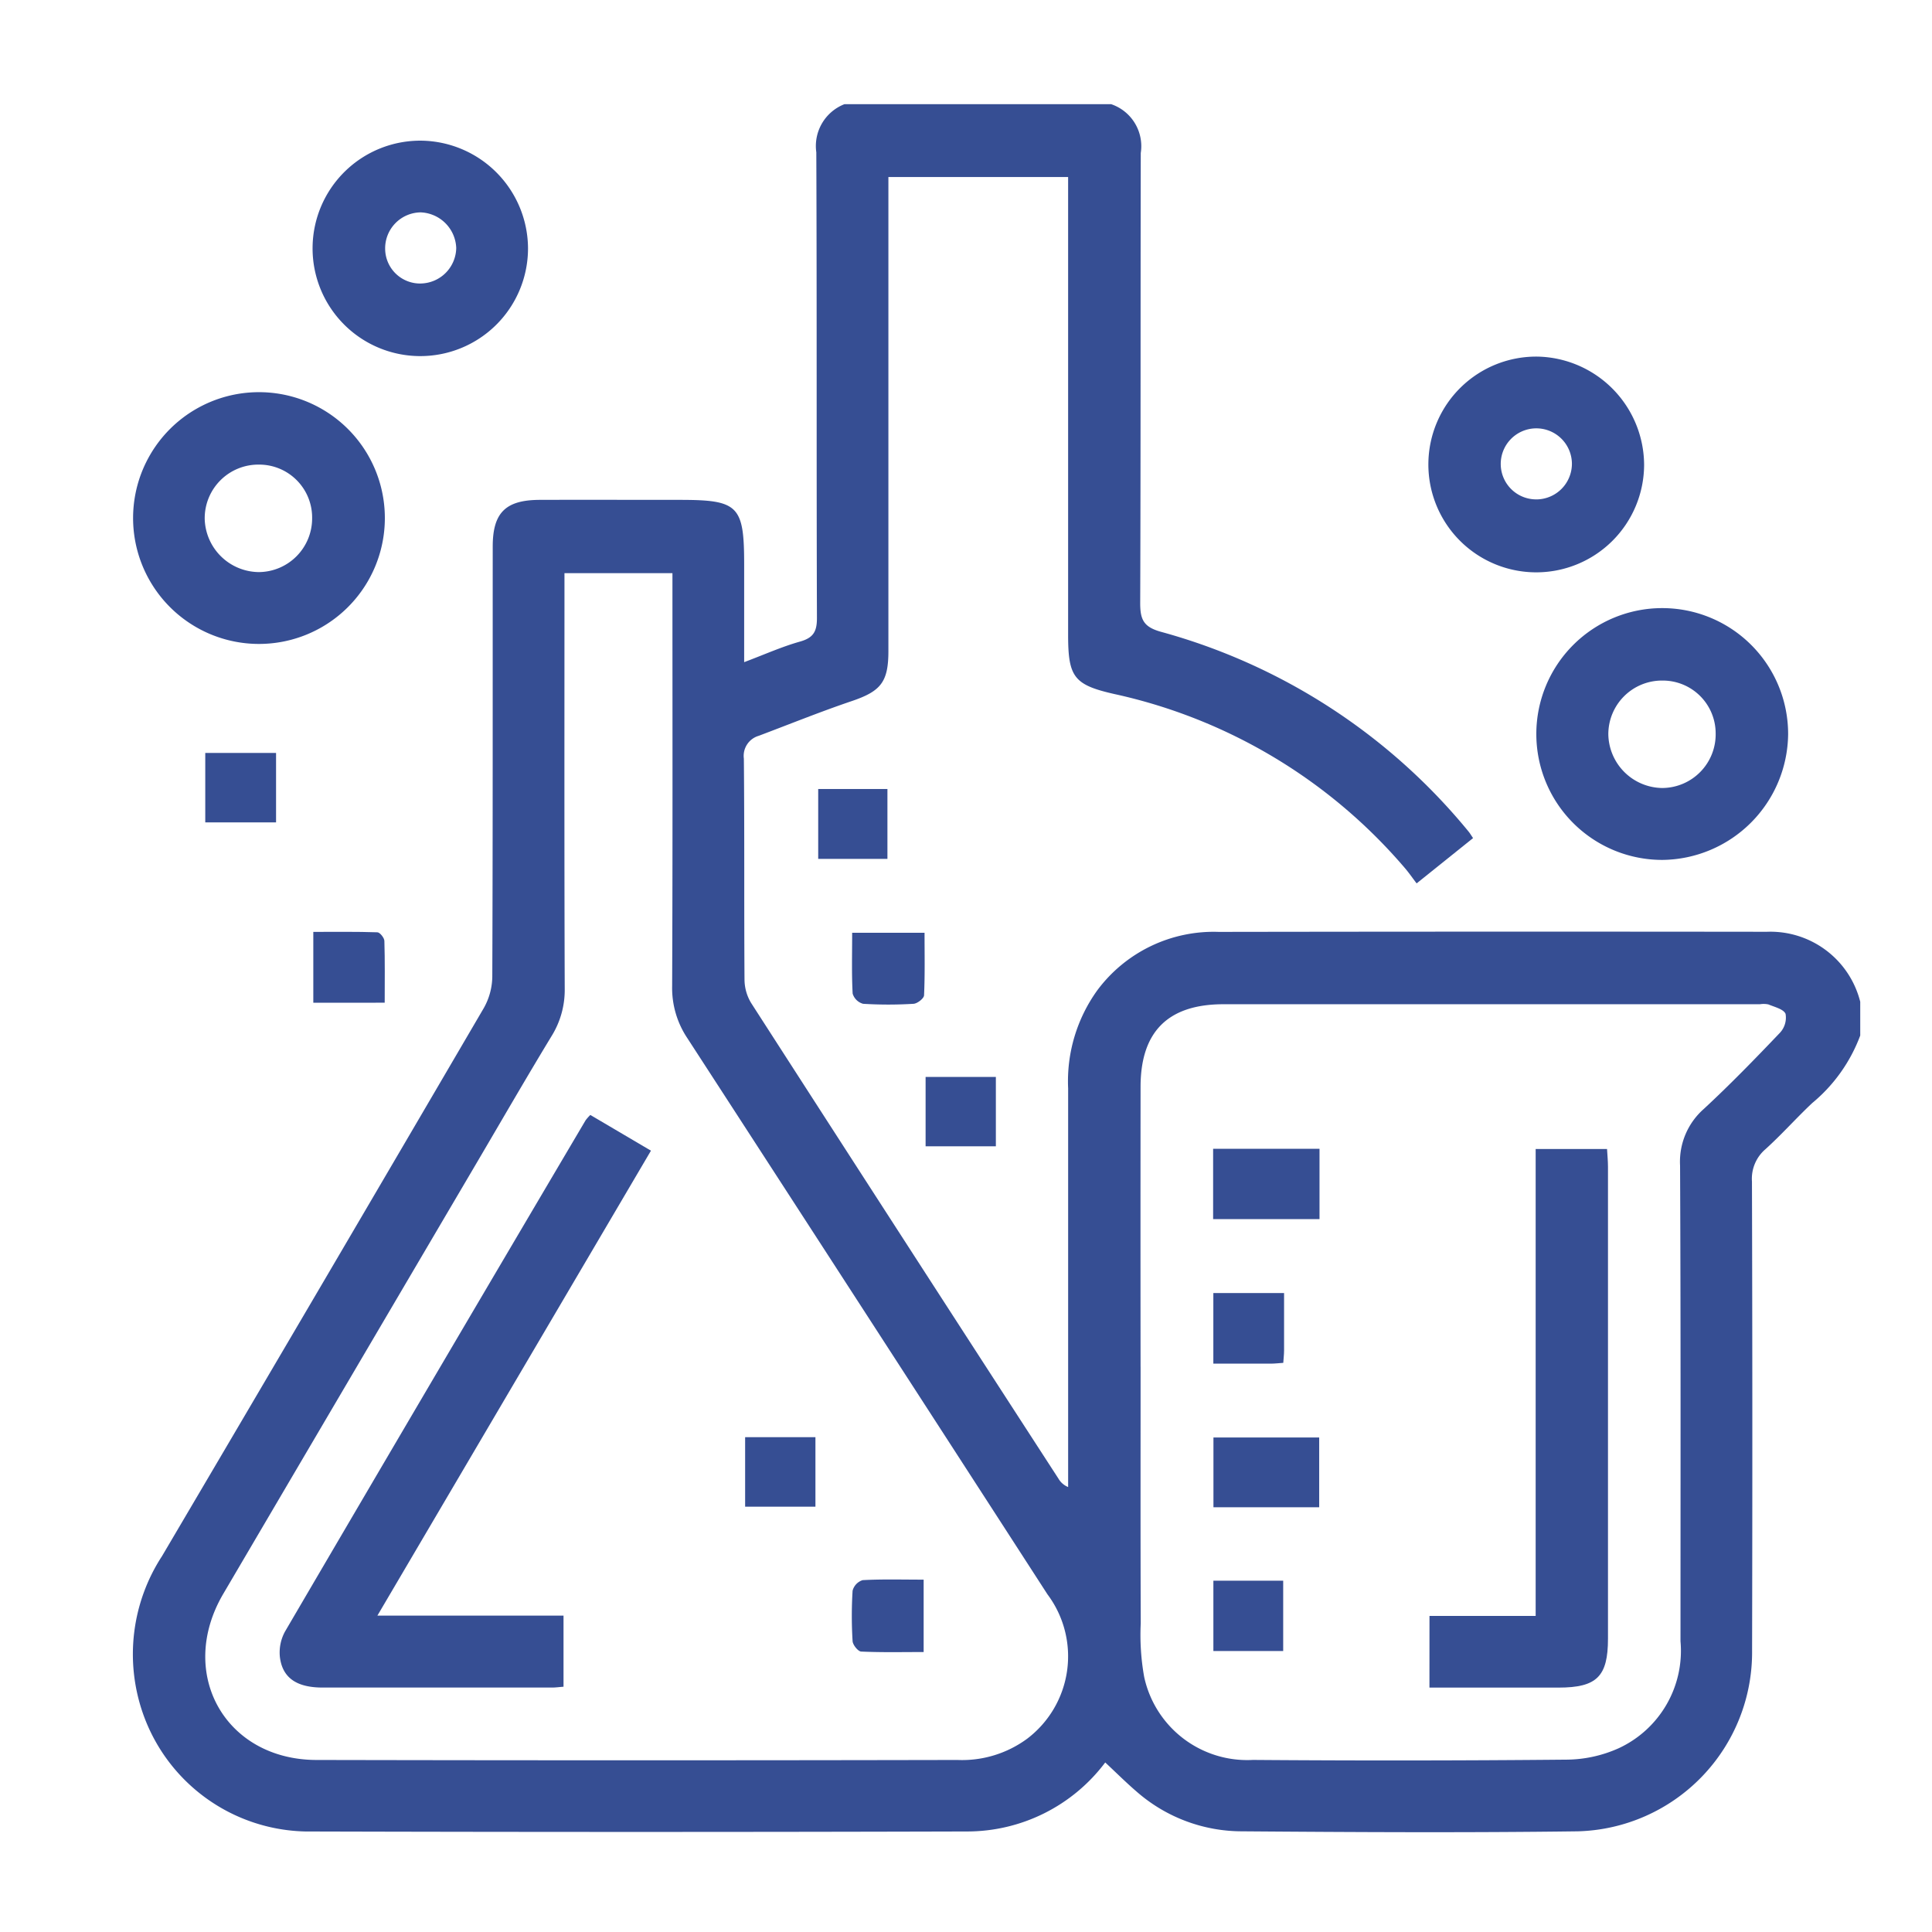
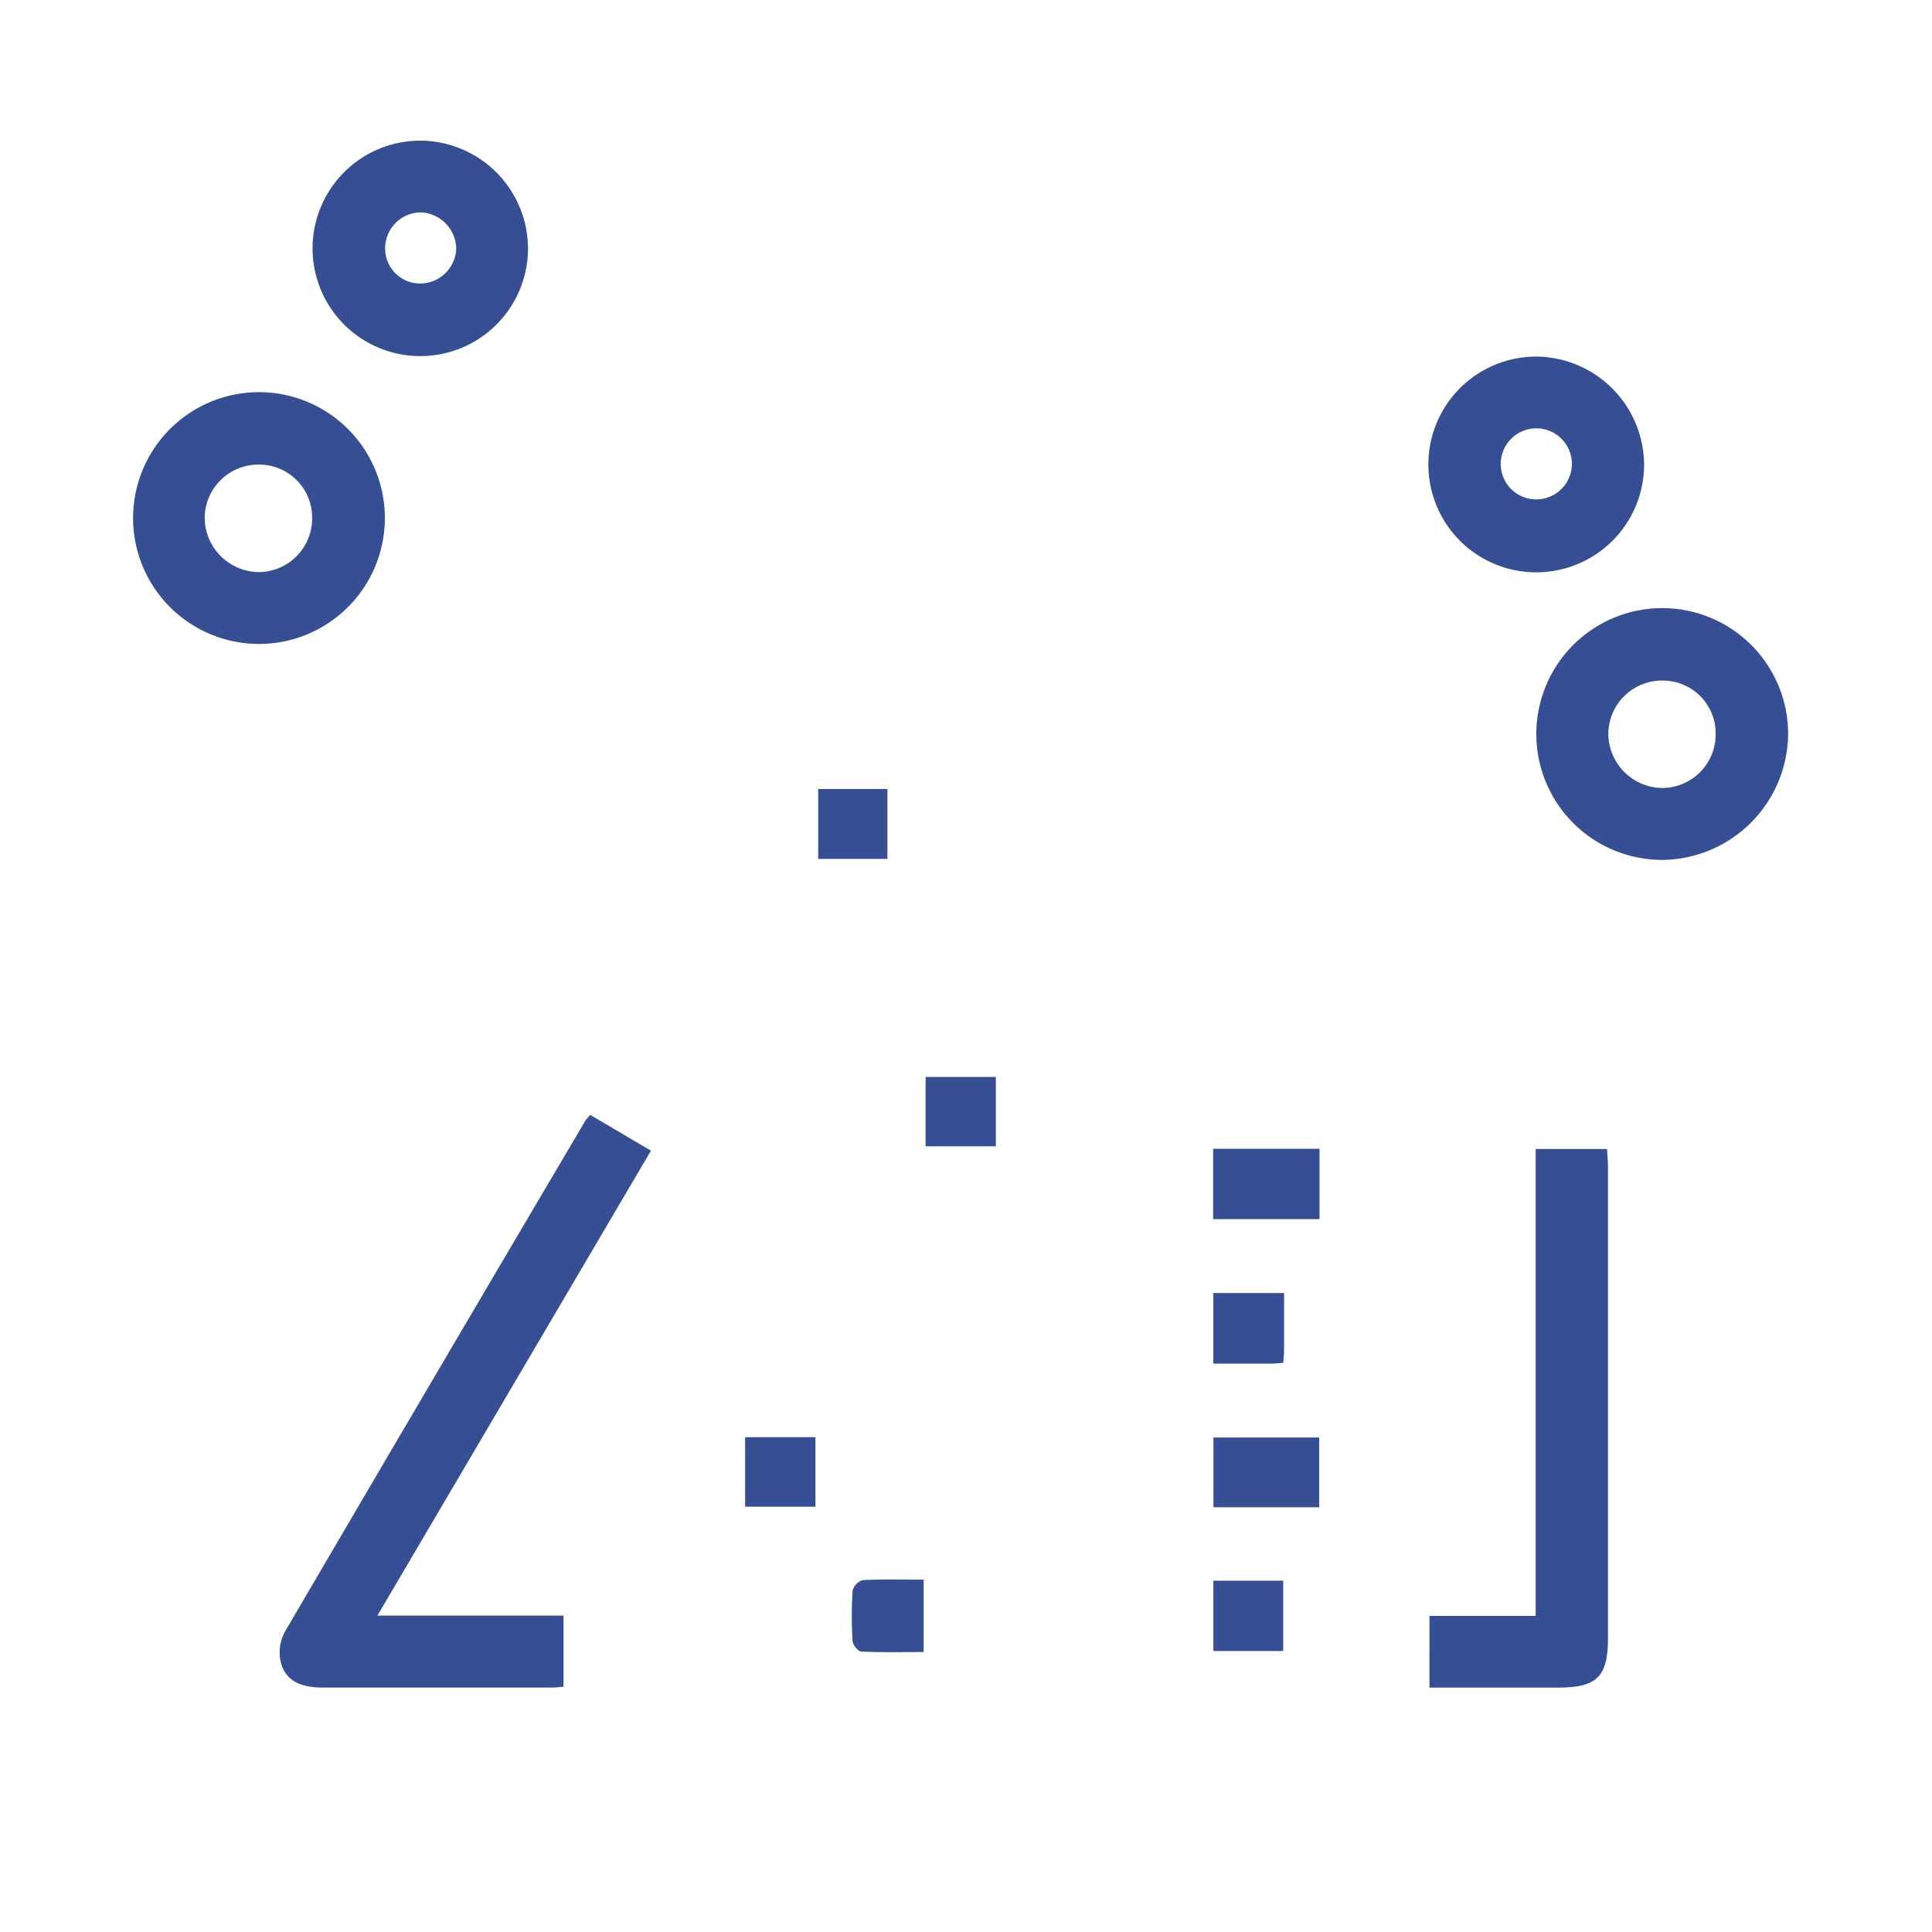
<svg xmlns="http://www.w3.org/2000/svg" width="90" height="90" viewBox="0 0 90 90">
  <defs>
    <clipPath id="clip-path">
      <rect id="Rectangle_926" data-name="Rectangle 926" width="80.477" height="80.499" fill="#364e93" />
    </clipPath>
  </defs>
  <g id="Chemicals_Fertilisers" data-name="Chemicals &amp; Fertilisers" transform="translate(-14837 2338)">
    <rect id="Rectangle_913" data-name="Rectangle 913" width="90" height="90" transform="translate(14837 -2338)" fill="#fff" opacity="0" />
    <g id="Group_1902" data-name="Group 1902" transform="translate(14843.179 -2333.148)">
      <g id="Group_1901" data-name="Group 1901" clip-path="url(#clip-path)">
-         <path id="Path_19683" data-name="Path 19683" d="M45.58,0a2.065,2.065,0,0,1,1.382,2.275c-.015,6.993,0,13.986-.026,20.978,0,.775.172,1.107.974,1.329a28.092,28.092,0,0,1,14.32,9.3c.065.077.116.167.212.308L59.813,36.3c-.192-.251-.351-.484-.535-.7A24.74,24.74,0,0,0,45.72,27.476c-1.874-.426-2.142-.79-2.142-2.757V3.394H35.206v.951q0,10.567,0,21.135c0,1.447-.358,1.87-1.712,2.329-1.457.494-2.887,1.073-4.329,1.616a.973.973,0,0,0-.692,1.065c.032,3.431.007,6.862.03,10.292a2.135,2.135,0,0,0,.31,1.091q7.141,11.09,14.316,22.157a.915.915,0,0,0,.45.39V45.849a7.245,7.245,0,0,1,1.361-4.572,6.753,6.753,0,0,1,5.65-2.718q12.768-.02,25.536-.005a4.315,4.315,0,0,1,4.352,3.26v1.572a7.464,7.464,0,0,1-2.239,3.148c-.744.7-1.424,1.469-2.181,2.152a1.81,1.81,0,0,0-.624,1.5q.032,10.925.006,21.849a8.343,8.343,0,0,1-8.115,8.423c-5.212.068-10.426.04-15.64,0a7.455,7.455,0,0,1-4.9-1.836c-.506-.434-.979-.907-1.478-1.372a8.05,8.05,0,0,1-6.456,3.215q-15.4.043-30.809,0A8.207,8.207,0,0,1,.469,74.937a8.368,8.368,0,0,1,.9-7.3Q8.883,54.89,16.354,42.114a3.047,3.047,0,0,0,.4-1.463c.026-6.68.016-13.361.02-20.041,0-1.58.6-2.171,2.189-2.176,2.175-.007,4.349,0,6.524,0,2.736,0,3,.265,3,3.019v4.541c.947-.356,1.756-.721,2.6-.958.619-.174.792-.463.79-1.1-.024-7.231,0-14.461-.029-21.692A2.091,2.091,0,0,1,33.162,0ZM20.116,21.848v.88c0,6.156-.01,12.312.012,18.468a4.073,4.073,0,0,1-.615,2.221c-1.168,1.924-2.293,3.873-3.434,5.813Q10.146,59.314,4.219,69.4c-2.166,3.7.087,7.725,4.344,7.734q14.932.031,29.864,0a5.114,5.114,0,0,0,3.242-.989,4.817,4.817,0,0,0,.946-6.728Q34.24,56.458,25.842,43.512a4.2,4.2,0,0,1-.71-2.424c.026-6.1.014-12.208.014-18.311v-.929ZM46.954,58.824c0,3.982-.008,7.963.007,11.946a11.068,11.068,0,0,0,.161,2.5,4.911,4.911,0,0,0,5.065,3.862q7.309.056,14.617-.013a6.026,6.026,0,0,0,2.421-.531,5,5,0,0,0,2.88-4.985c0-7.387.015-14.775-.02-22.161a3.272,3.272,0,0,1,1.1-2.63c1.229-1.138,2.4-2.344,3.555-3.556A1.035,1.035,0,0,0,77,42.379c-.089-.221-.512-.32-.8-.441a1.076,1.076,0,0,0-.39-.009q-12.5,0-24.991,0c-2.585,0-3.864,1.275-3.866,3.847q-.007,6.523,0,13.046" transform="translate(0 0)" fill="#364e93" />
        <path id="Path_19684" data-name="Path 19684" d="M104.671,47.2a5.865,5.865,0,1,1,5.857-5.851,5.92,5.92,0,0,1-5.857,5.851m-.034-8.355a2.5,2.5,0,0,0-2.485,2.5,2.545,2.545,0,0,0,2.5,2.505,2.5,2.5,0,0,0,2.5-2.558,2.462,2.462,0,0,0-2.52-2.446" transform="translate(-33.409 -11.994)" fill="#364e93" />
        <path id="Path_19685" data-name="Path 19685" d="M101.249,22.8a5.025,5.025,0,1,1-4.959-5.032,5.068,5.068,0,0,1,4.959,5.032m-4.99,1.62a1.663,1.663,0,0,0,1.627-1.661,1.658,1.658,0,1,0-3.315.066,1.651,1.651,0,0,0,1.687,1.594" transform="translate(-30.839 -6.008)" fill="#364e93" />
-         <path id="Path_19686" data-name="Path 19686" d="M50.64,58.32h3.372c0,1,.021,1.961-.023,2.916-.007.145-.313.384-.491.394a19.291,19.291,0,0,1-2.348,0,.7.7,0,0,1-.487-.475c-.05-.909-.023-1.822-.023-2.831" transform="translate(-17.122 -19.721)" fill="#364e93" />
        <rect id="Rectangle_919" data-name="Rectangle 919" width="3.225" height="3.255" transform="translate(31.936 31.903)" fill="#364e93" />
        <rect id="Rectangle_920" data-name="Rectangle 920" width="3.273" height="3.231" transform="translate(36.939 45.316)" fill="#364e93" />
        <path id="Path_19687" data-name="Path 19687" d="M5.861,32a5.864,5.864,0,1,1,.048-11.728A5.864,5.864,0,0,1,5.861,32m2.5-5.854a2.466,2.466,0,0,0-2.465-2.5,2.5,2.5,0,0,0-2.539,2.524,2.546,2.546,0,0,0,2.523,2.483,2.5,2.5,0,0,0,2.481-2.5" transform="translate(0 -6.855)" fill="#364e93" />
        <path id="Path_19688" data-name="Path 19688" d="M22.7,7.6A5.018,5.018,0,1,1,17.753,2.57,5.039,5.039,0,0,1,22.7,7.6M17.719,9.223a1.683,1.683,0,0,0,1.637-1.657A1.726,1.726,0,0,0,17.7,5.91a1.676,1.676,0,0,0-1.655,1.714,1.629,1.629,0,0,0,1.673,1.6" transform="translate(-4.282 -0.869)" fill="#364e93" />
-         <path id="Path_19689" data-name="Path 19689" d="M12.716,61.558v-3.3c1.018,0,2-.014,2.983.019.118,0,.323.258.328.4.029.937.015,1.874.015,2.88Z" transform="translate(-4.3 -19.699)" fill="#364e93" />
-         <rect id="Rectangle_921" data-name="Rectangle 921" width="3.298" height="3.235" transform="translate(3.383 30.223)" fill="#364e93" />
        <path id="Path_19690" data-name="Path 19690" d="M24.816,71.141l2.827,1.666L14.9,94.465H23.57v3.313c-.193.015-.367.039-.542.039q-5.34,0-10.68,0c-1.214,0-1.878-.455-1.992-1.434A2.036,2.036,0,0,1,10.6,95.2Q17.577,83.28,24.6,71.389a2.214,2.214,0,0,1,.221-.248" transform="translate(-3.498 -24.056)" fill="#364e93" />
        <path id="Path_19691" data-name="Path 19691" d="M53.965,103.847v3.372c-1,0-1.955.022-2.91-.022-.146-.007-.389-.309-.4-.486a19.029,19.029,0,0,1,0-2.348.7.7,0,0,1,.468-.493c.91-.05,1.823-.023,2.838-.023" transform="translate(-17.117 -35.113)" fill="#364e93" />
        <rect id="Rectangle_922" data-name="Rectangle 922" width="3.275" height="3.238" transform="translate(28.532 62.097)" fill="#364e93" />
        <path id="Path_19692" data-name="Path 19692" d="M91.277,95.293h4.946V73.541h3.325c.015.275.044.551.044.827q0,10.992,0,21.985c0,1.763-.521,2.276-2.3,2.278-1.988,0-3.974,0-6.017,0Z" transform="translate(-30.865 -24.868)" fill="#364e93" />
        <rect id="Rectangle_923" data-name="Rectangle 923" width="4.956" height="3.276" transform="translate(50.333 48.663)" fill="#364e93" />
        <rect id="Rectangle_924" data-name="Rectangle 924" width="4.926" height="3.25" transform="translate(50.348 62.112)" fill="#364e93" />
        <rect id="Rectangle_925" data-name="Rectangle 925" width="3.252" height="3.276" transform="translate(50.345 68.783)" fill="#364e93" />
        <path id="Path_19693" data-name="Path 19693" d="M79.358,83.679c0,.918,0,1.8,0,2.679,0,.177-.023.353-.037.573-.222.015-.4.036-.573.037-.88,0-1.761,0-2.685,0v-3.29Z" transform="translate(-25.72 -28.296)" fill="#364e93" />
      </g>
    </g>
  </g>
</svg>